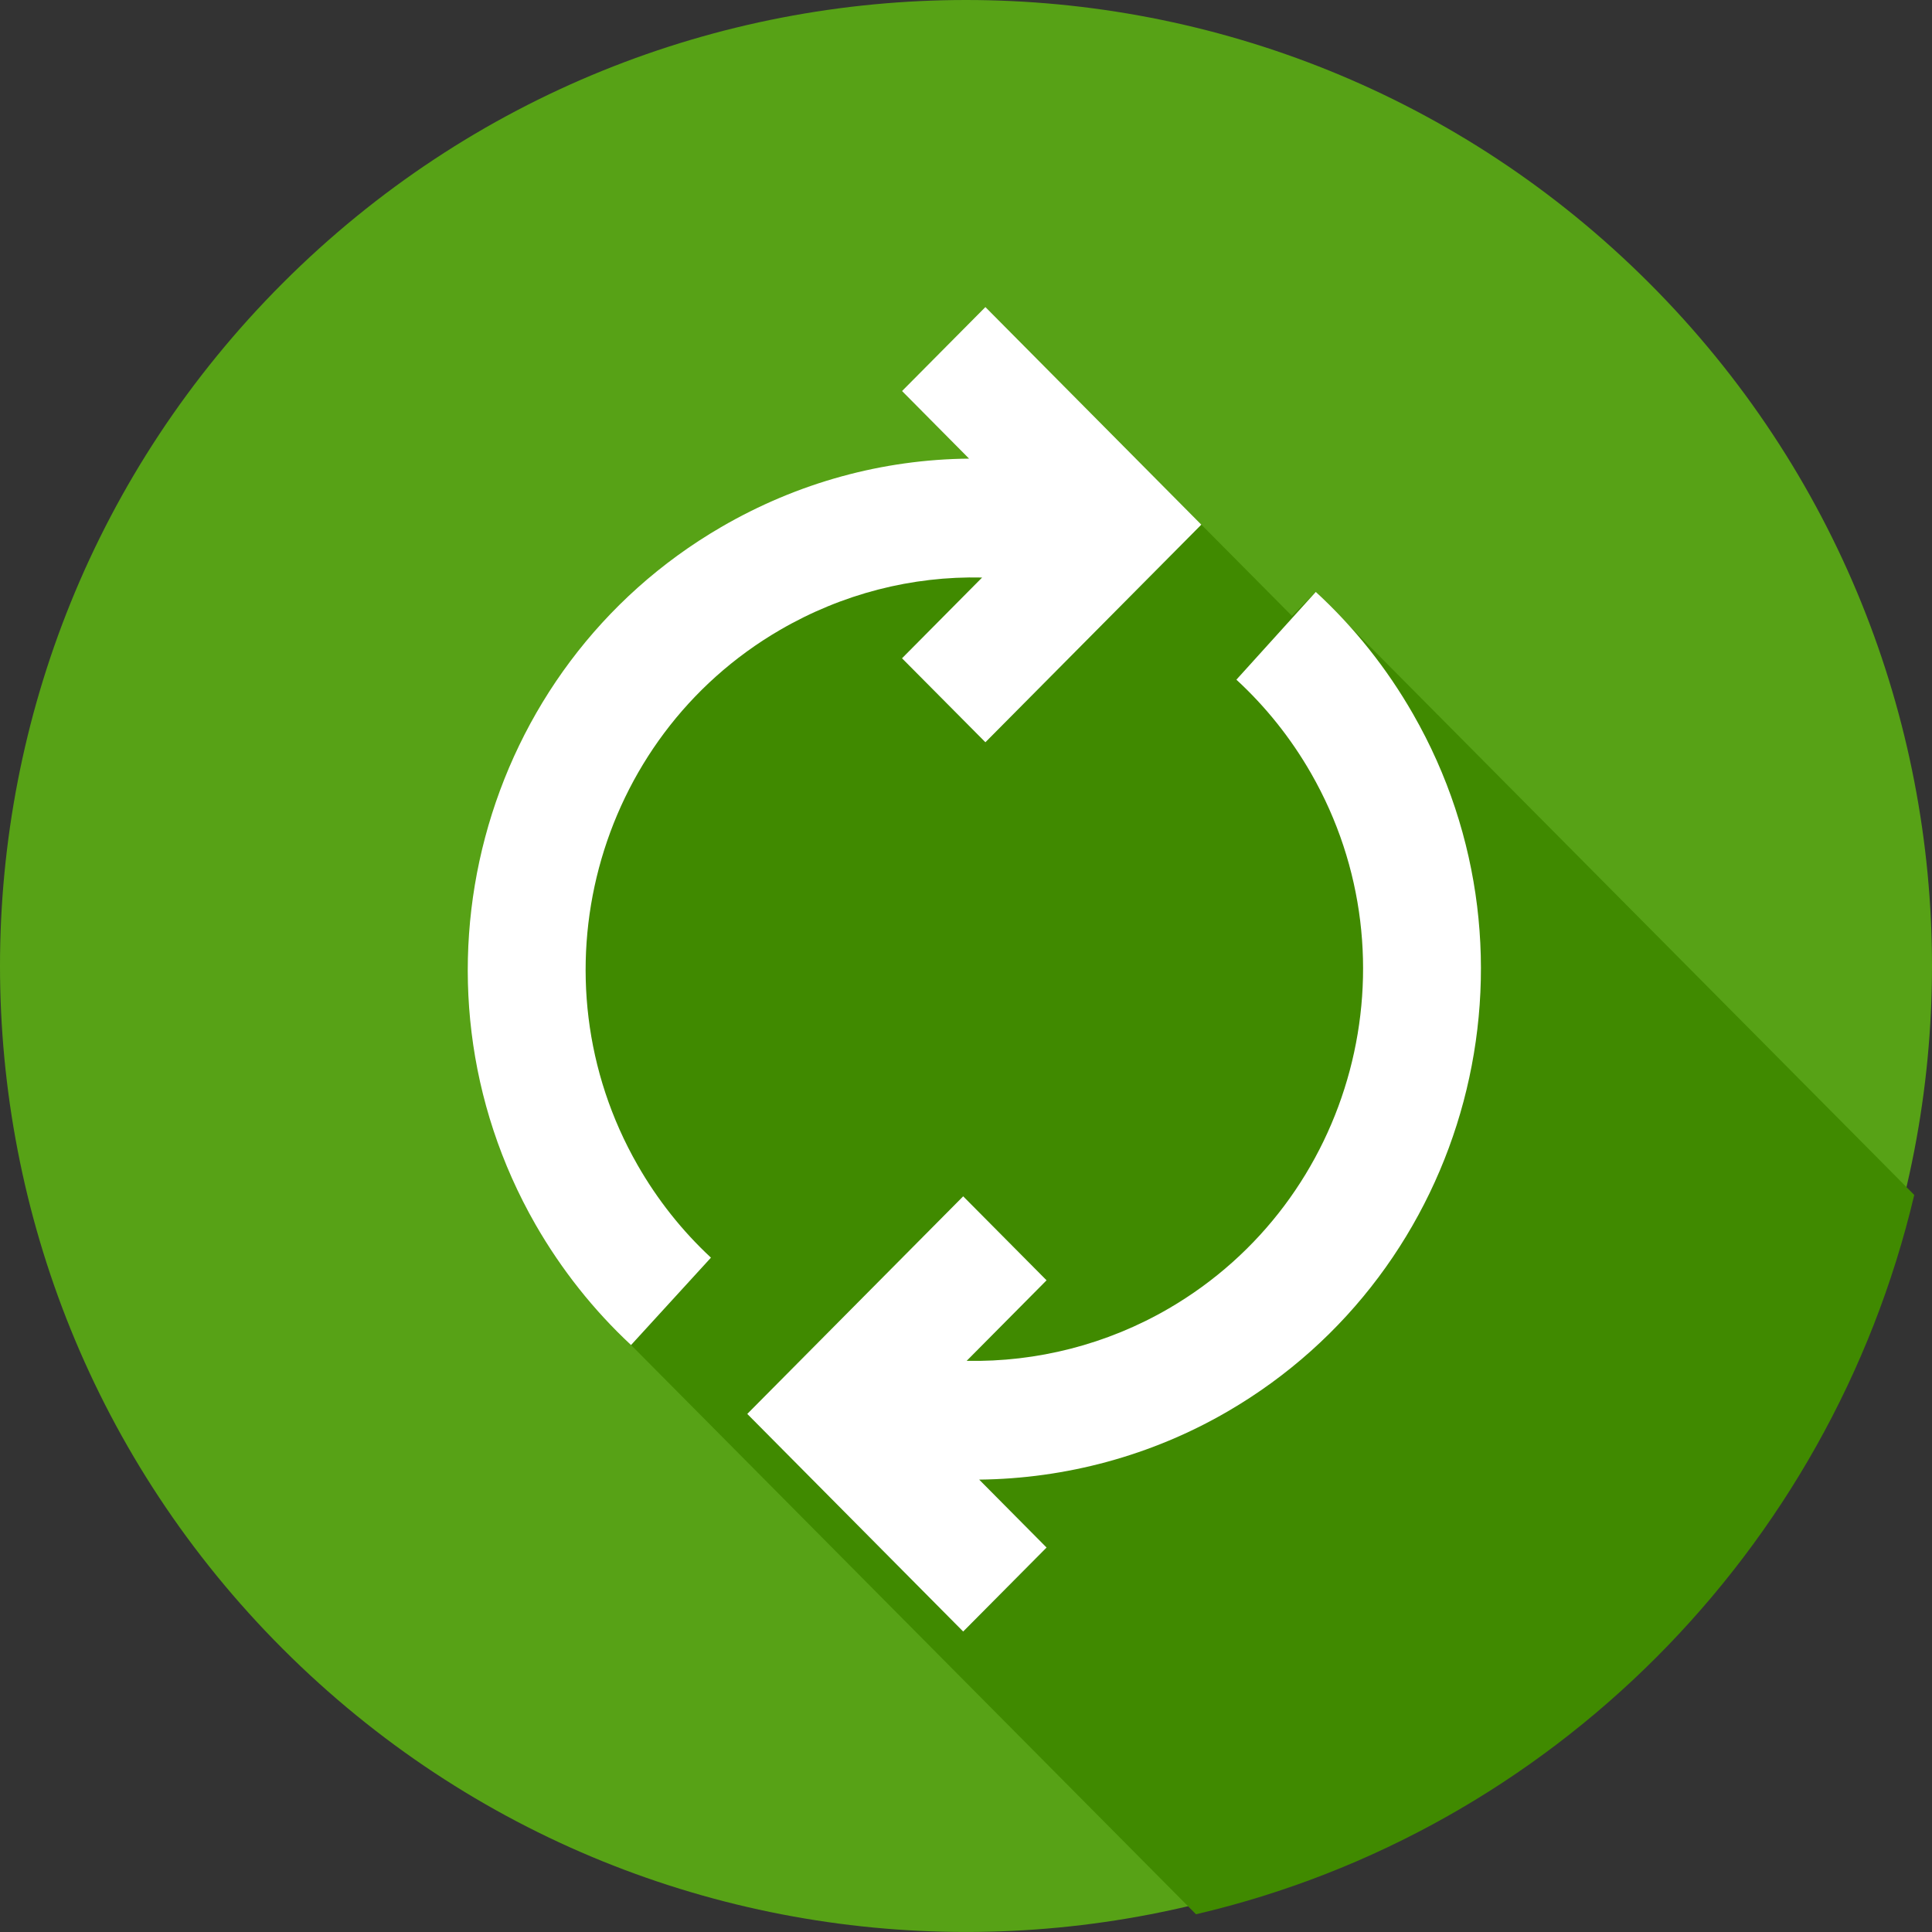
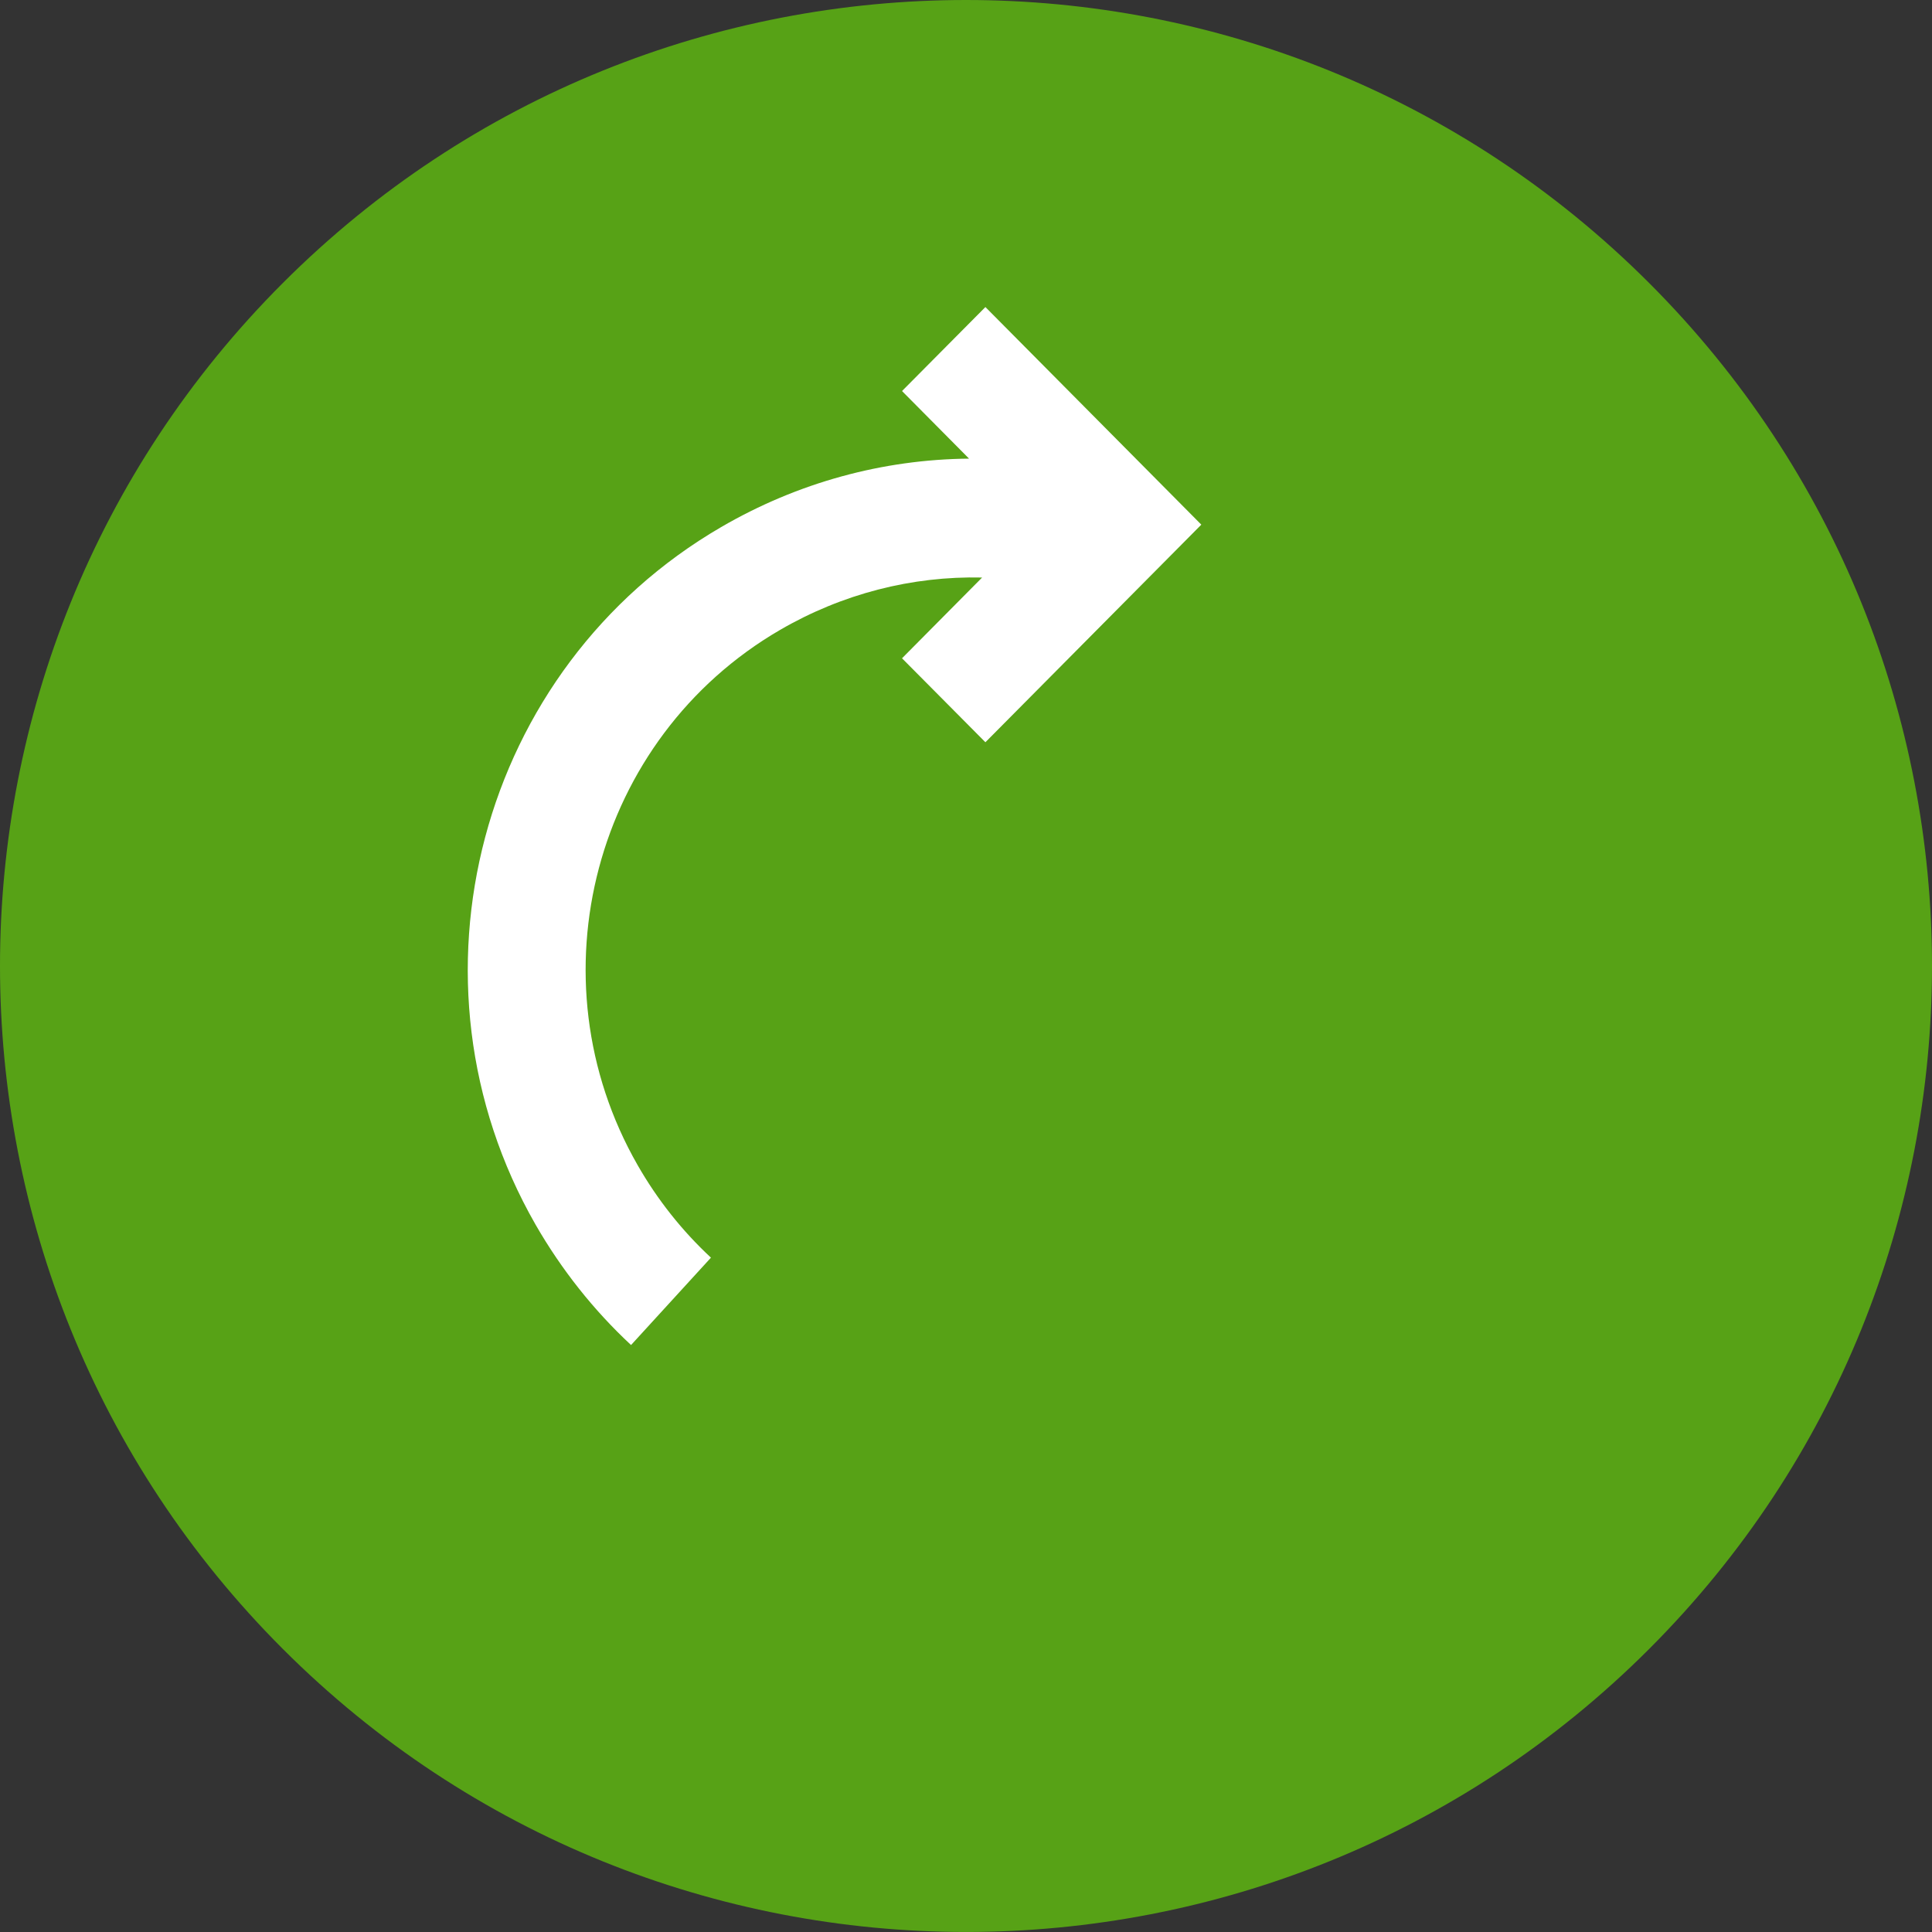
<svg xmlns="http://www.w3.org/2000/svg" width="70px" height="70px" viewBox="0 0 70 70" version="1.1">
  <rect x="0" y="0" width="70" height="70" fill="#333333" stroke="none" />
  <g id="Group">
    <g id="Group">
      <g id="Group-13">
        <path d="M59.749 59.748C73.417 46.08 73.417 23.919 59.749 10.251C46.08 -3.417 23.92 -3.417 10.251 10.251C-3.417 23.919 -3.417 46.08 10.251 59.748C23.92 73.416 46.08 73.416 59.749 59.748Z" id="Oval" fill="#57A216" stroke="none" />
        <g id="Group" transform="translate(16.948 11.125)">
-           <path d="M26.385 58.232L5.916 37.607L2.482 29.654L2.567 19.239L13.415 8.05L18.163 5.492L15.734 3.043L18.755 0L29.862 11.191L30.725 10.322L52.409 32.17C49.355 45.083 39.231 55.233 26.386 58.232L26.385 58.232Z" id="Path" fill="#408A00" stroke="none" />
          <path d="M6.155 31.091C2.272 24.313 4.582 15.615 11.31 11.701C13.569 10.388 16.093 9.743 18.636 9.8L15.734 12.726L18.755 15.768L26.578 7.884L18.755 0L15.734 3.043L18.163 5.492C15.036 5.52 11.952 6.359 9.176 7.975C0.409 13.075 -2.605 24.41 2.455 33.243C3.393 34.874 4.557 36.343 5.916 37.608L8.811 34.442C7.767 33.472 6.873 32.345 6.155 31.091L6.155 31.091Z" id="Path" fill="#FFFFFF" stroke="none" />
-           <path d="M30.725 10.322L27.849 13.501C28.913 14.481 29.826 15.623 30.556 16.897C34.439 23.675 32.123 32.373 25.395 36.286C23.161 37.587 20.618 38.23 18.076 38.181L20.971 35.263L17.95 32.22L10.127 40.104L17.95 47.988L20.971 44.945L18.529 42.484C21.663 42.451 24.778 41.617 27.535 40.013C36.302 34.913 39.316 23.578 34.25 14.745C33.3 13.088 32.117 11.6 30.726 10.322L30.725 10.322Z" id="Path" fill="#FFFFFF" stroke="none" />
        </g>
      </g>
    </g>
  </g>
</svg>